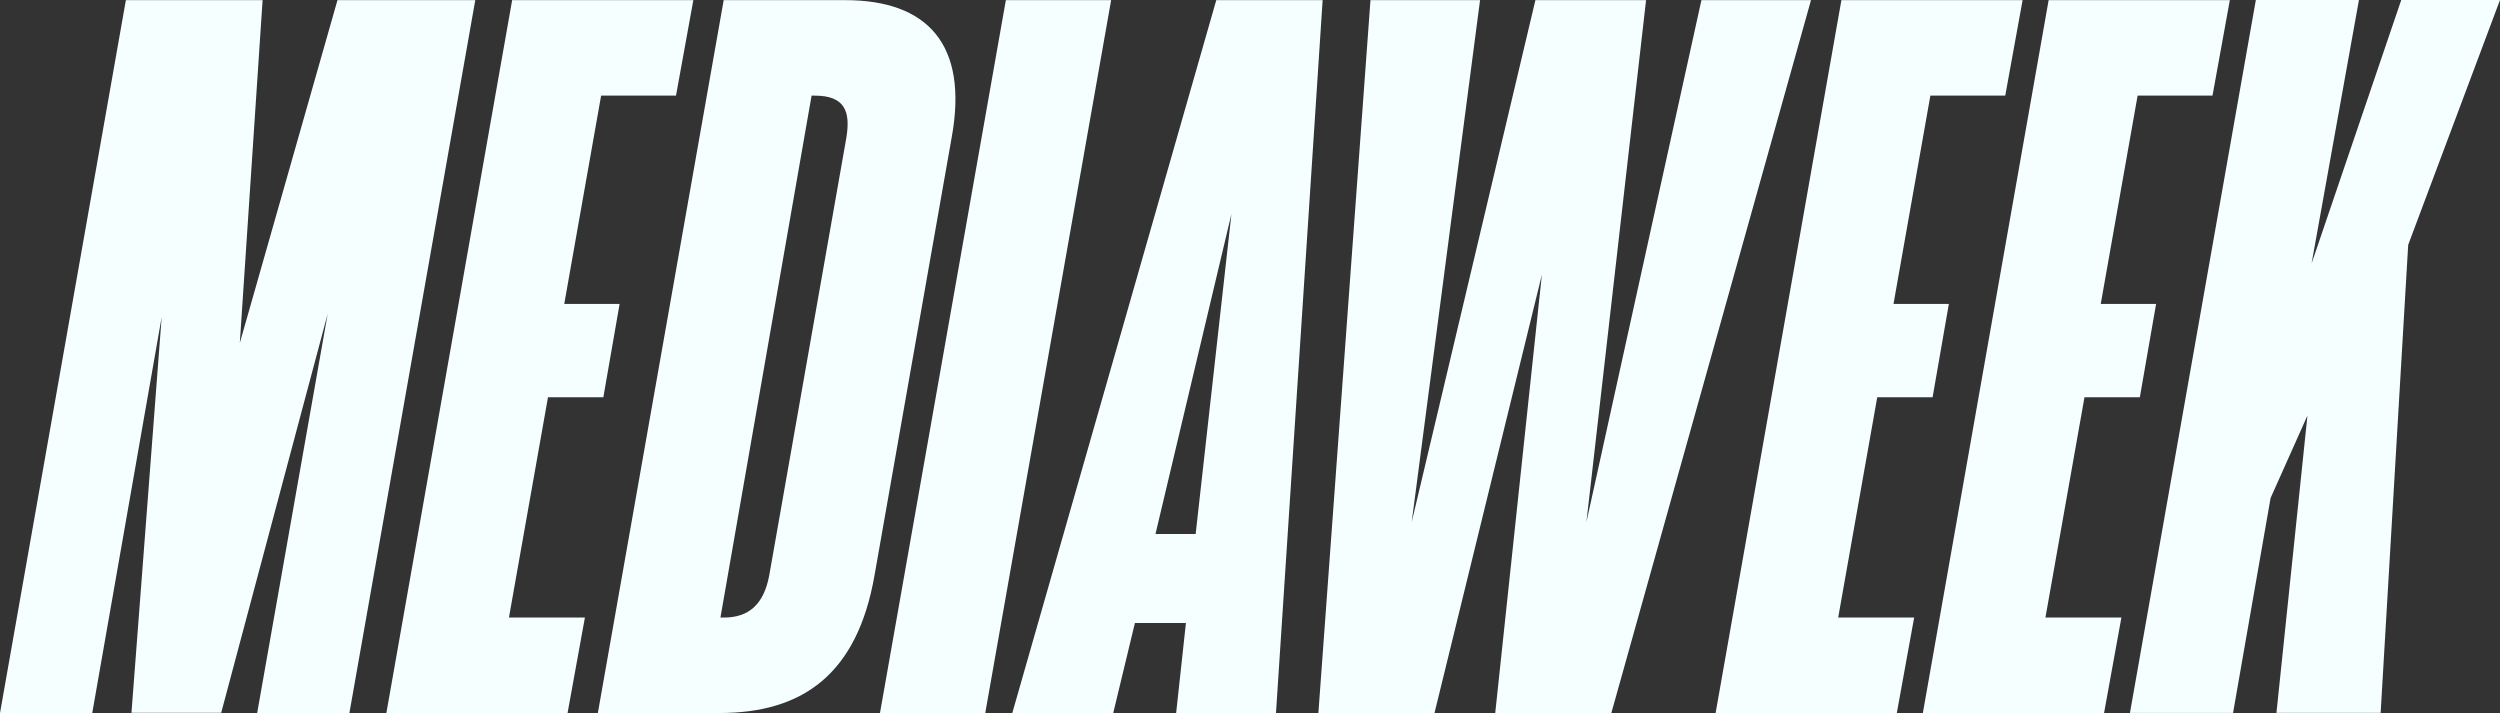
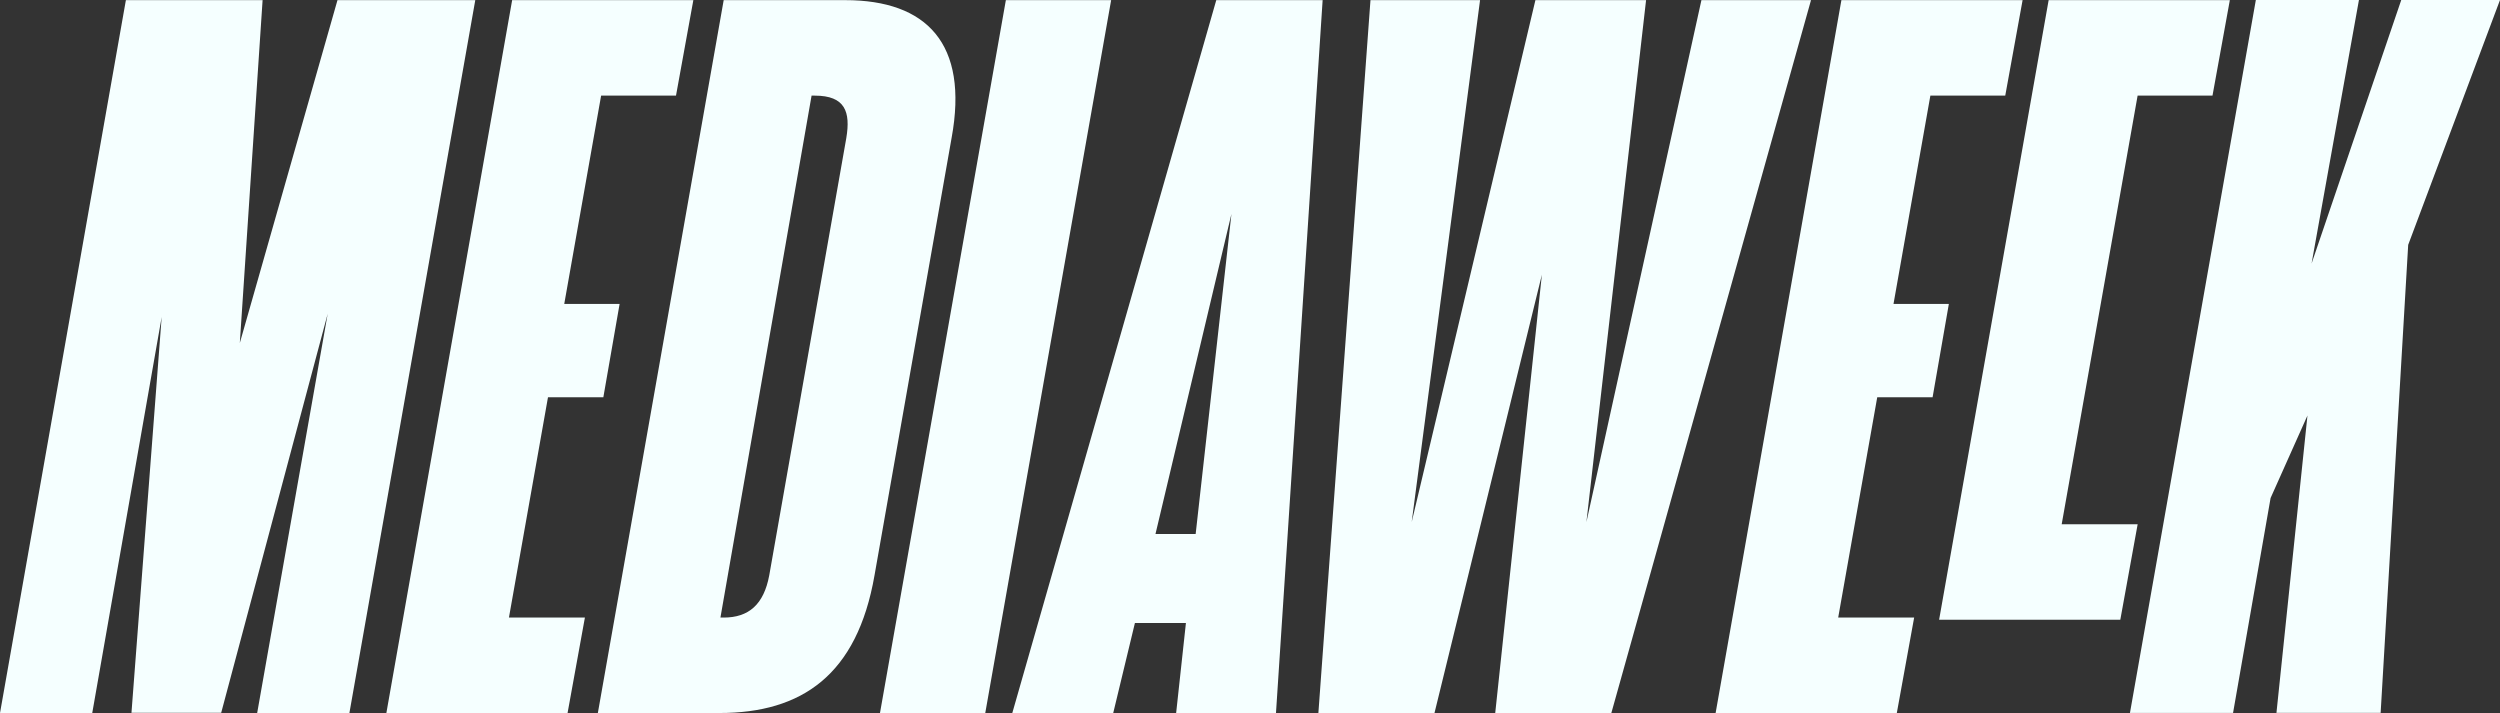
<svg xmlns="http://www.w3.org/2000/svg" id="Layer_2" viewBox="0 0 528.85 150.84">
  <rect x="0" y="0" width="528.85" height="150.84" fill="#333333" stroke="none" />
  <g id="Email-Header">
    <g id="MW-Lockup-Light">
-       <path d="M71.39.03h29.15l-26.63,150.81h-19.51l14.92-84.47-22.53,84.41h-18.98l6.39-83.72-14.69,83.78H0L26.63.03h28.92l-4.82,72.53L71.39.03ZM143,20.23h-15.84l-7.8,44.07h11.71l-3.44,19.74h-11.71l-8.26,46.6h16.07l-3.67,20.2h-38.33L108.34.03h38.33l-3.67,20.2ZM178.8.03c17.22,0,26.17,9.18,22.5,29.15l-16.3,92.5c-3.67,21.12-15.38,29.15-32.82,29.15h-25.71L153.09.03h25.71ZM179.03,29.18c.92-5.51-.23-8.95-6.66-8.95h-.69l-19.28,110.41h.69c5.28,0,8.49-2.75,9.64-8.95l16.3-92.5ZM186.15,150.84L212.78.03h22.27l-26.63,150.81h-22.27ZM257.29.03h22.5l-9.87,150.81h-21.12l2.07-19.05h-10.79l-4.59,19.05h-21.35L257.29.03ZM244.44,112.96h8.49l7.57-67.71-16.07,67.71ZM359.92.03h23.18l-42.24,150.81h-24.56l9.87-92.73-22.72,92.73h-24.56L289.91.03h23.18l-14.46,110.41L324.8.03h23.41l-12.62,110.41L359.92.03ZM424.19,20.23h-15.84l-7.8,44.07h11.71l-3.44,19.74h-11.71l-8.26,46.6h16.07l-3.67,20.2h-38.33L389.53.03h38.33l-3.67,20.2ZM468.03,20.23h-15.84l-7.8,44.07h11.71l-3.44,19.74h-11.71l-8.26,46.6h16.07l-3.67,20.2h-38.33L433.37.03h38.33l-3.67,20.2ZM528.85,0l-19.42,51.79-5.83,99.01h-22.04l6.56-62.9-7.8,17.45-7.94,45.46h-21.81L477.2,0h21.81l-10.02,55.75L507.96,0h20.89Z" style="fill:#f5ffff; stroke-width:0px;" />
+       <path d="M71.39.03h29.15l-26.63,150.81h-19.51l14.92-84.47-22.53,84.41h-18.98l6.39-83.72-14.69,83.78H0L26.63.03h28.92l-4.82,72.53L71.39.03ZM143,20.23h-15.84l-7.8,44.07h11.71l-3.44,19.74h-11.71l-8.26,46.6h16.07l-3.67,20.2h-38.33L108.34.03h38.33l-3.67,20.2ZM178.8.03c17.22,0,26.17,9.18,22.5,29.15l-16.3,92.5c-3.67,21.12-15.38,29.15-32.82,29.15h-25.71L153.09.03h25.71ZM179.03,29.18c.92-5.51-.23-8.95-6.66-8.95h-.69l-19.28,110.41h.69c5.28,0,8.49-2.75,9.64-8.95l16.3-92.5ZM186.15,150.84L212.78.03h22.27l-26.63,150.81h-22.27ZM257.29.03h22.5l-9.87,150.81h-21.12l2.07-19.05h-10.79l-4.59,19.05h-21.35L257.29.03ZM244.44,112.96h8.49l7.57-67.71-16.07,67.71ZM359.92.03h23.18l-42.24,150.81h-24.56l9.87-92.73-22.72,92.73h-24.56L289.91.03h23.18l-14.46,110.41L324.8.03h23.41l-12.62,110.41L359.92.03ZM424.19,20.23h-15.84l-7.8,44.07h11.71l-3.44,19.74h-11.71l-8.26,46.6h16.07l-3.67,20.2h-38.33L389.53.03h38.33l-3.67,20.2ZM468.03,20.23h-15.84l-7.8,44.07h11.71h-11.71l-8.26,46.6h16.07l-3.67,20.2h-38.33L433.37.03h38.33l-3.67,20.2ZM528.85,0l-19.42,51.79-5.83,99.01h-22.04l6.56-62.9-7.8,17.45-7.94,45.46h-21.81L477.2,0h21.81l-10.02,55.75L507.96,0h20.89Z" style="fill:#f5ffff; stroke-width:0px;" />
    </g>
  </g>
</svg>